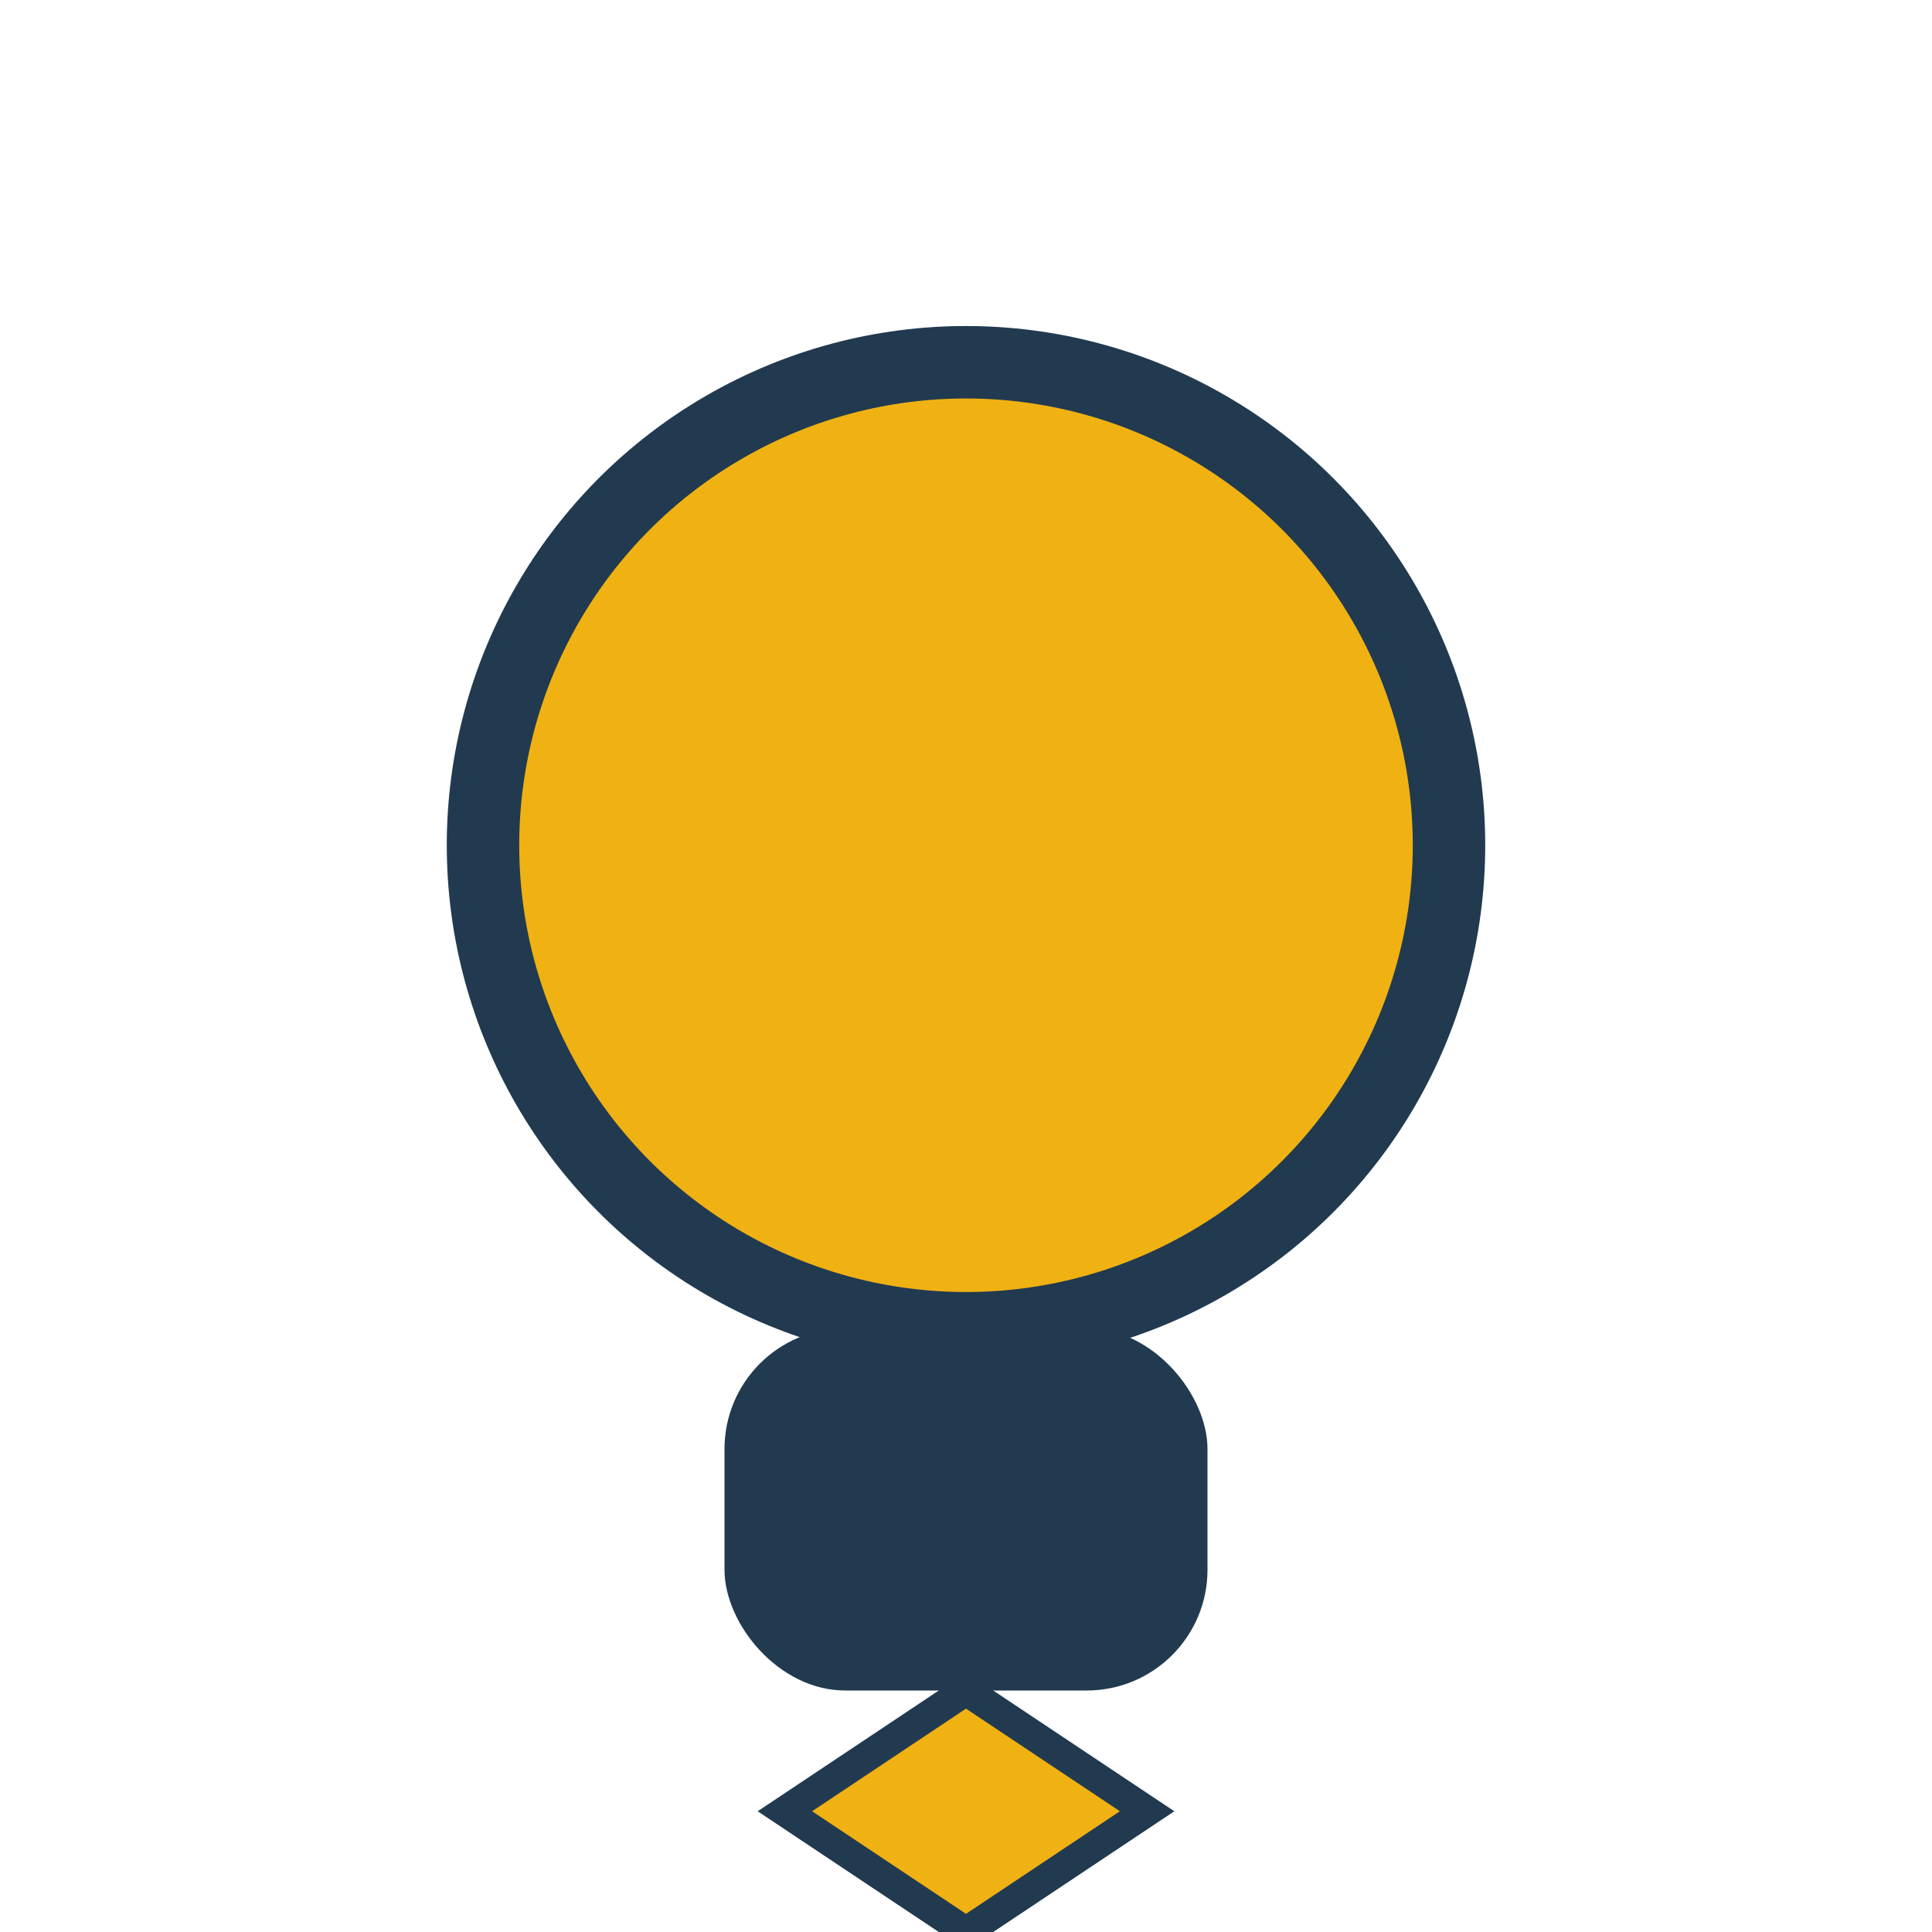
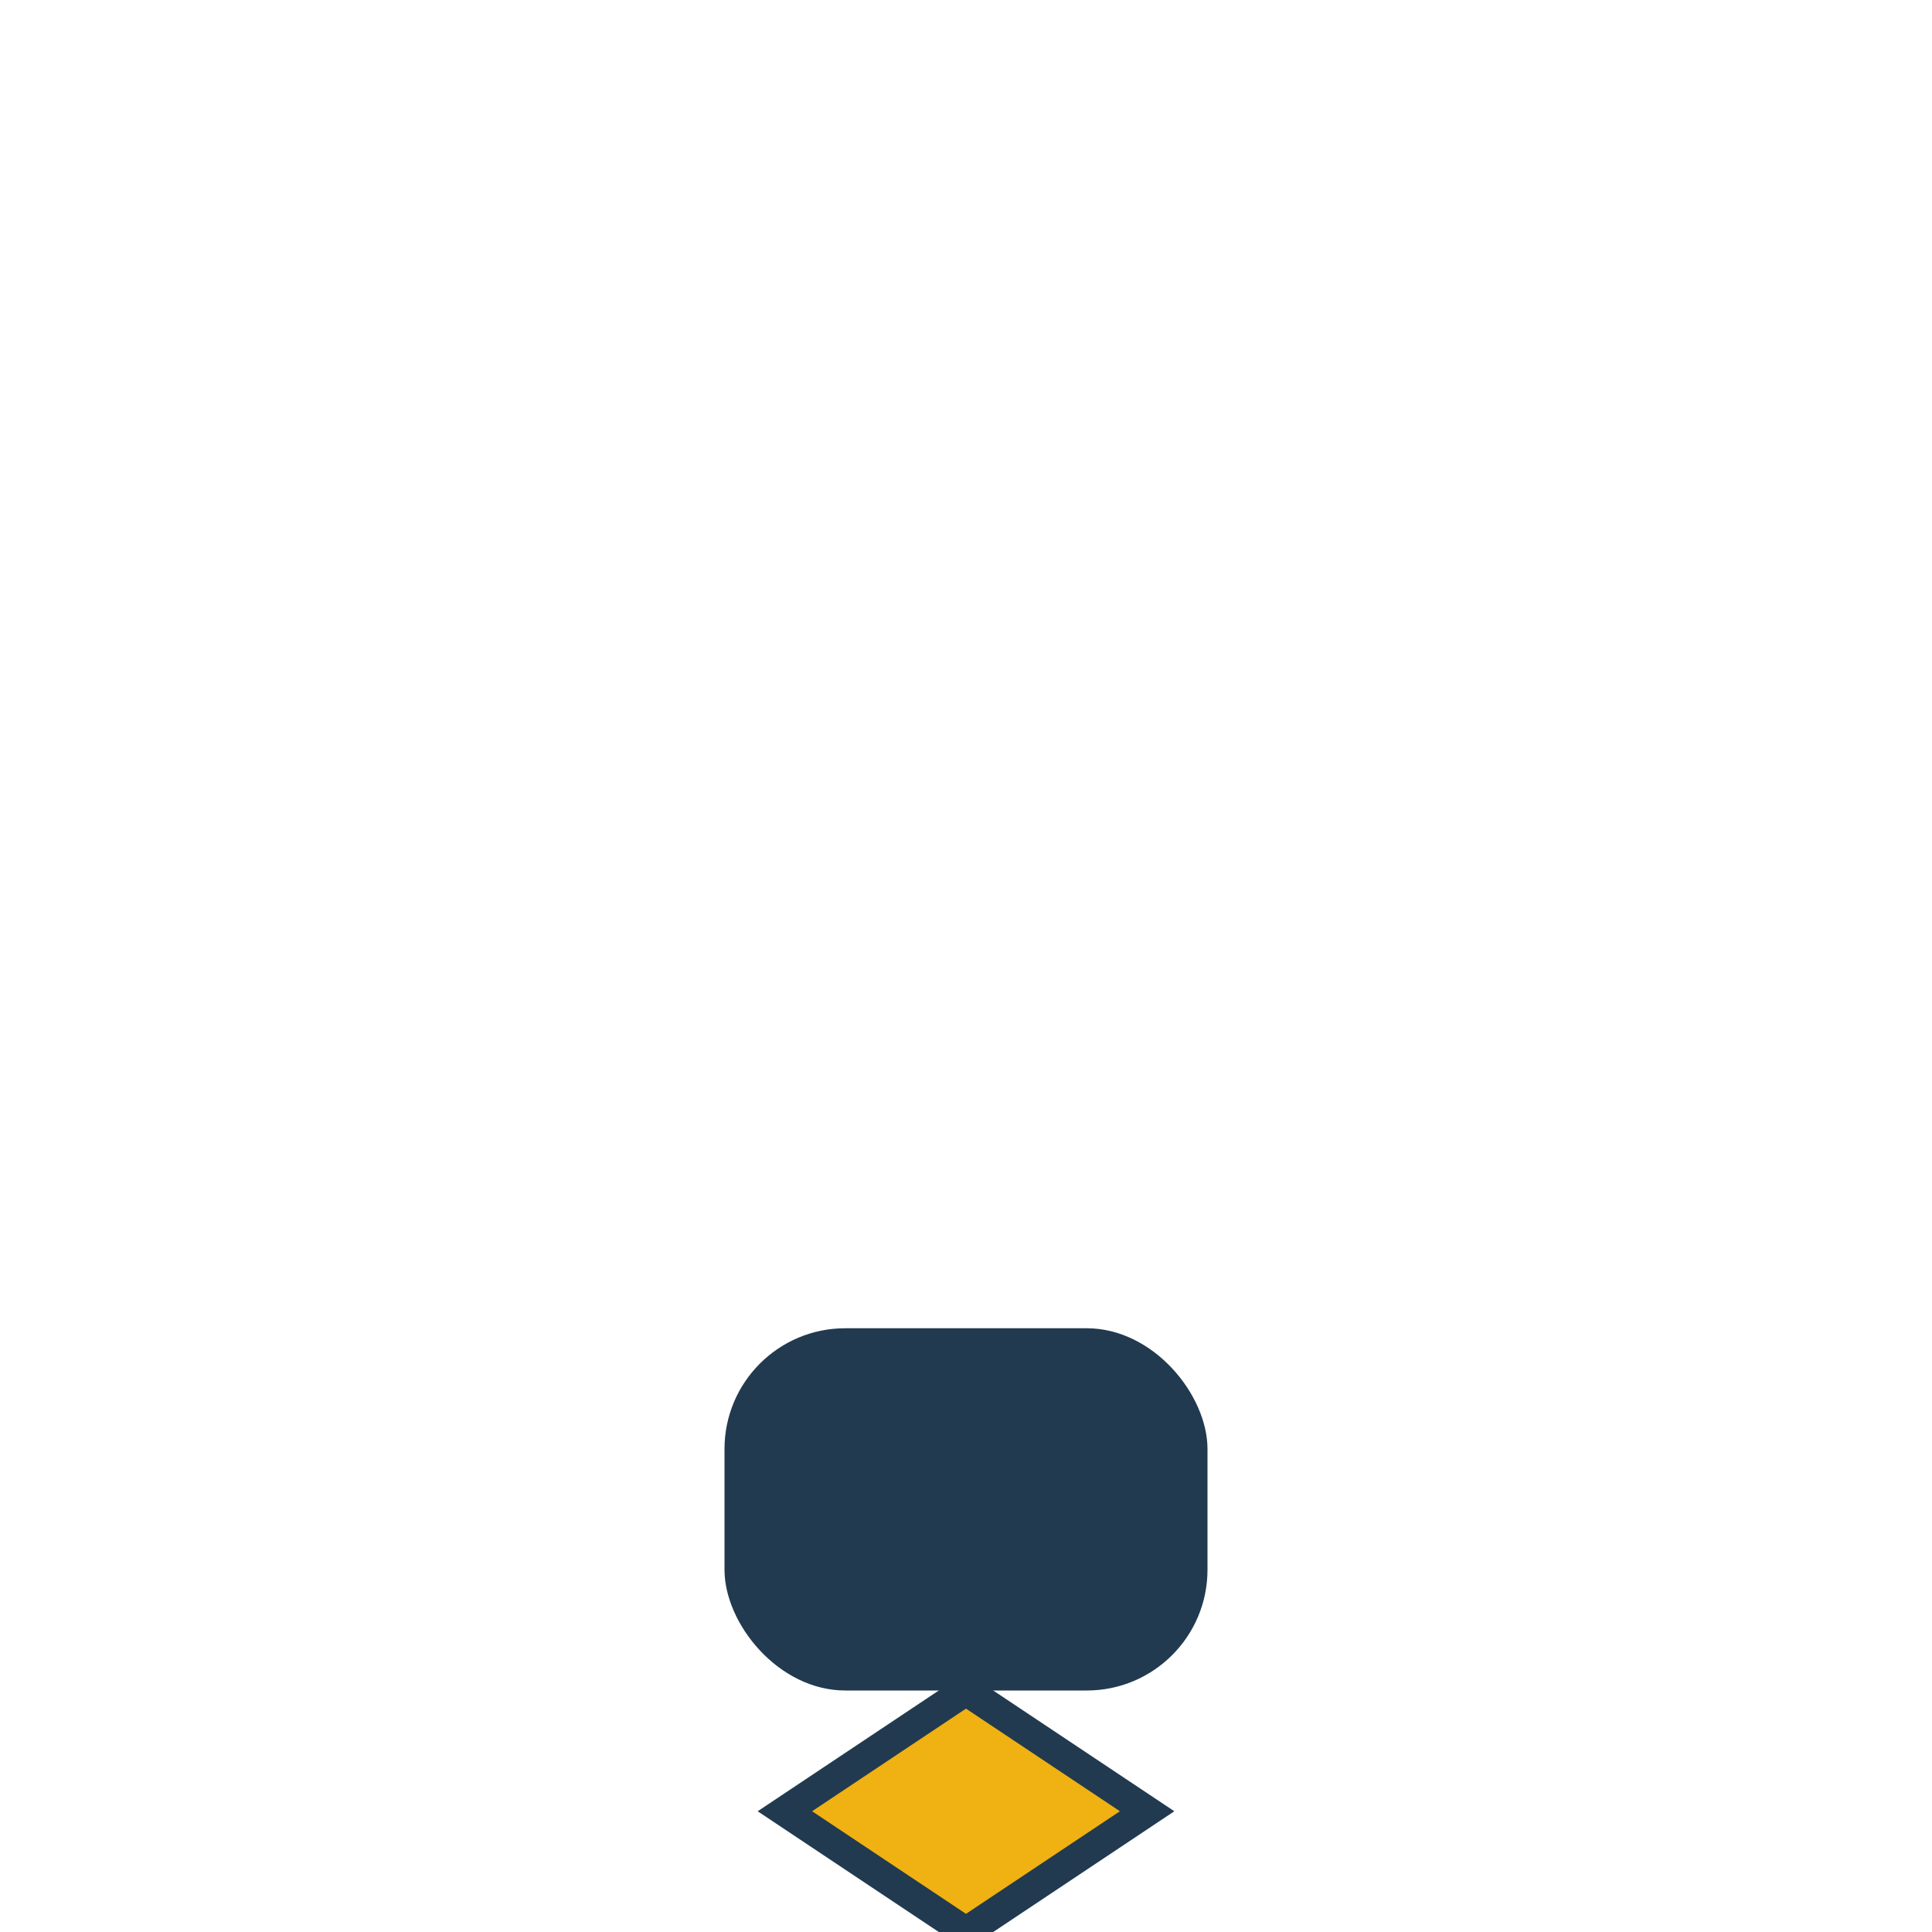
<svg xmlns="http://www.w3.org/2000/svg" viewBox="0 0 32 32" width="32" height="32">
-   <circle cx="16" cy="14" r="8" fill="#F0B112" stroke="#213A50" stroke-width="1.2" />
  <rect x="12" y="22" width="8" height="6" rx="2" fill="#213A50" />
  <polygon points="16,28 19,30 16,32 13,30" fill="#F0B112" stroke="#213A50" stroke-width="0.5" />
</svg>